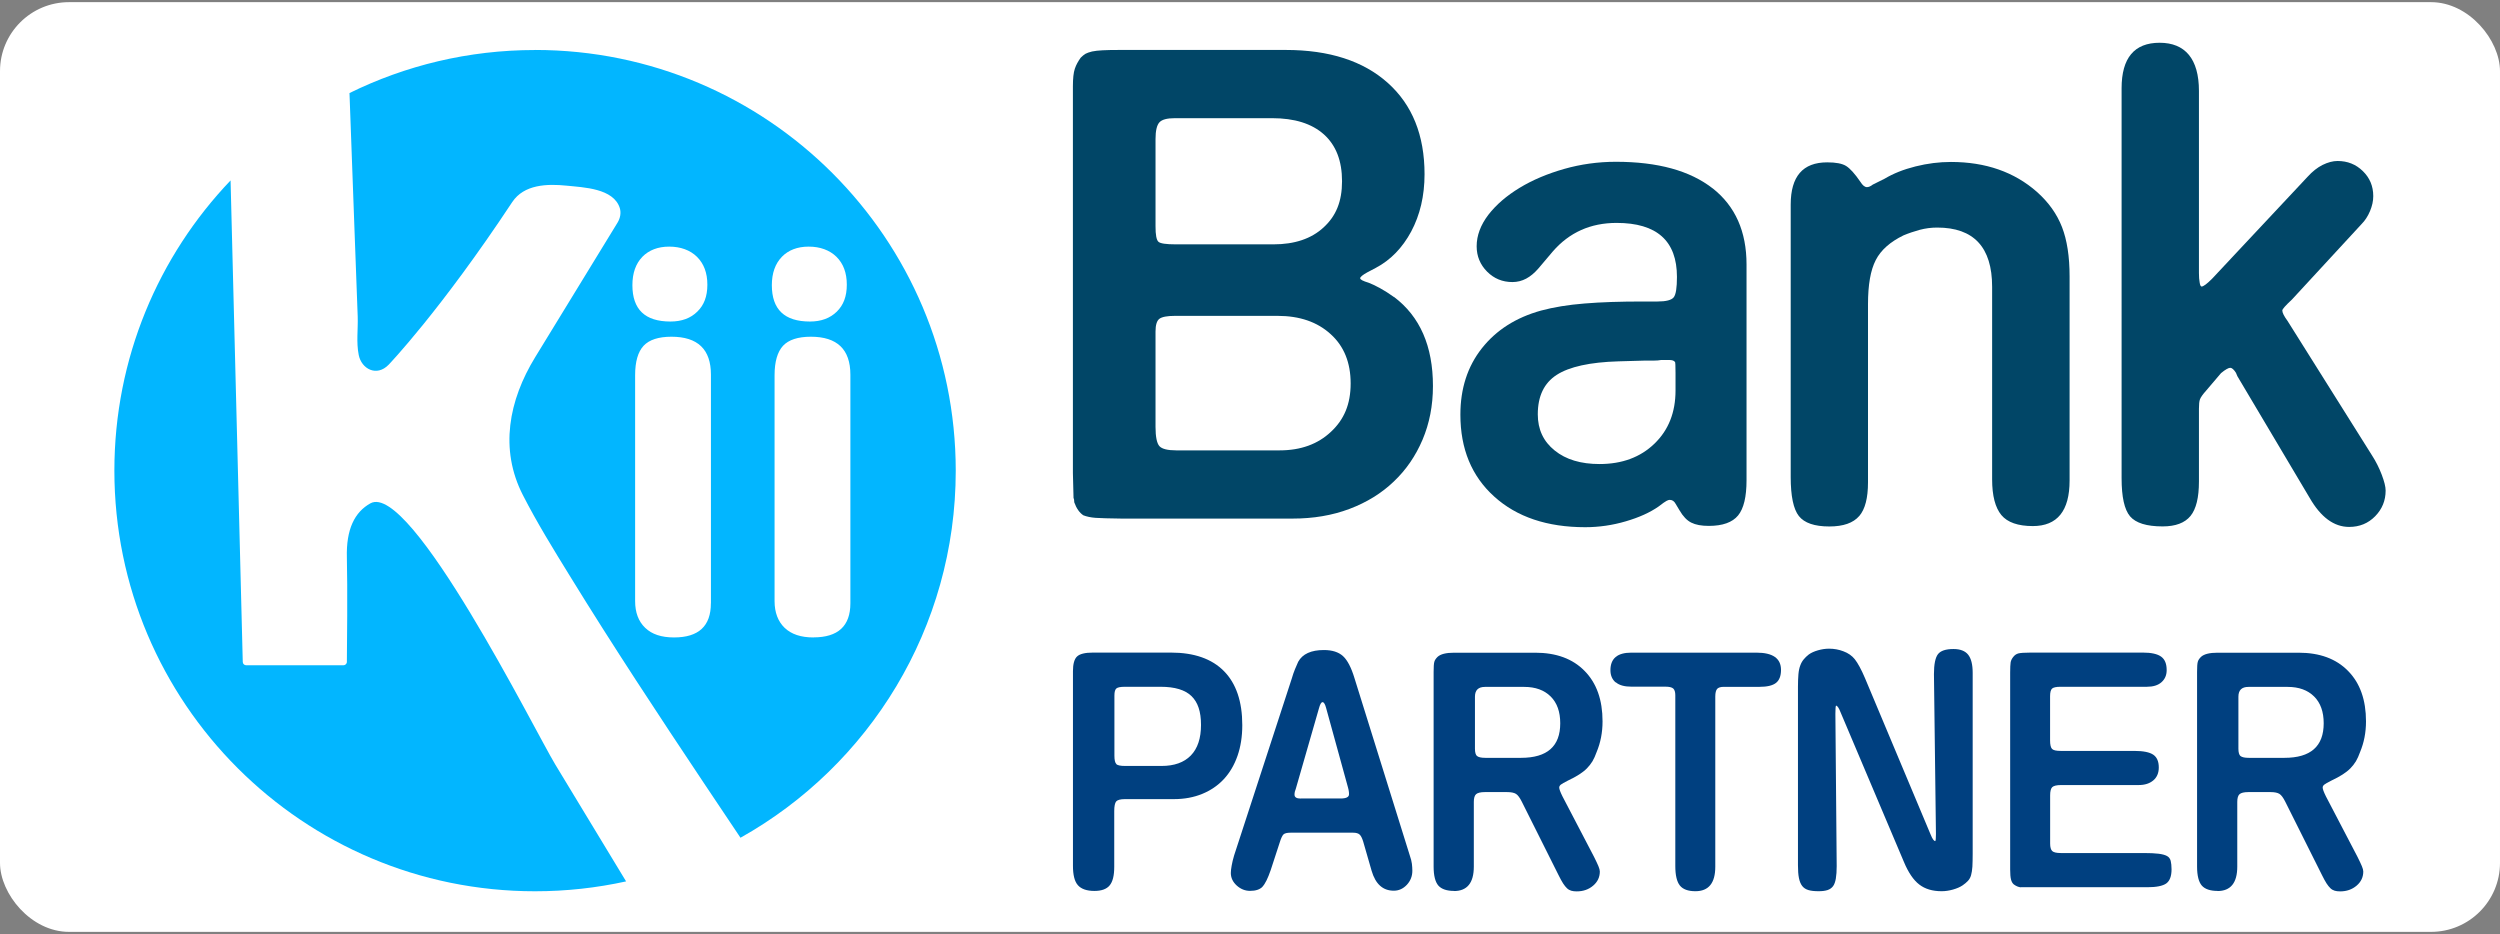
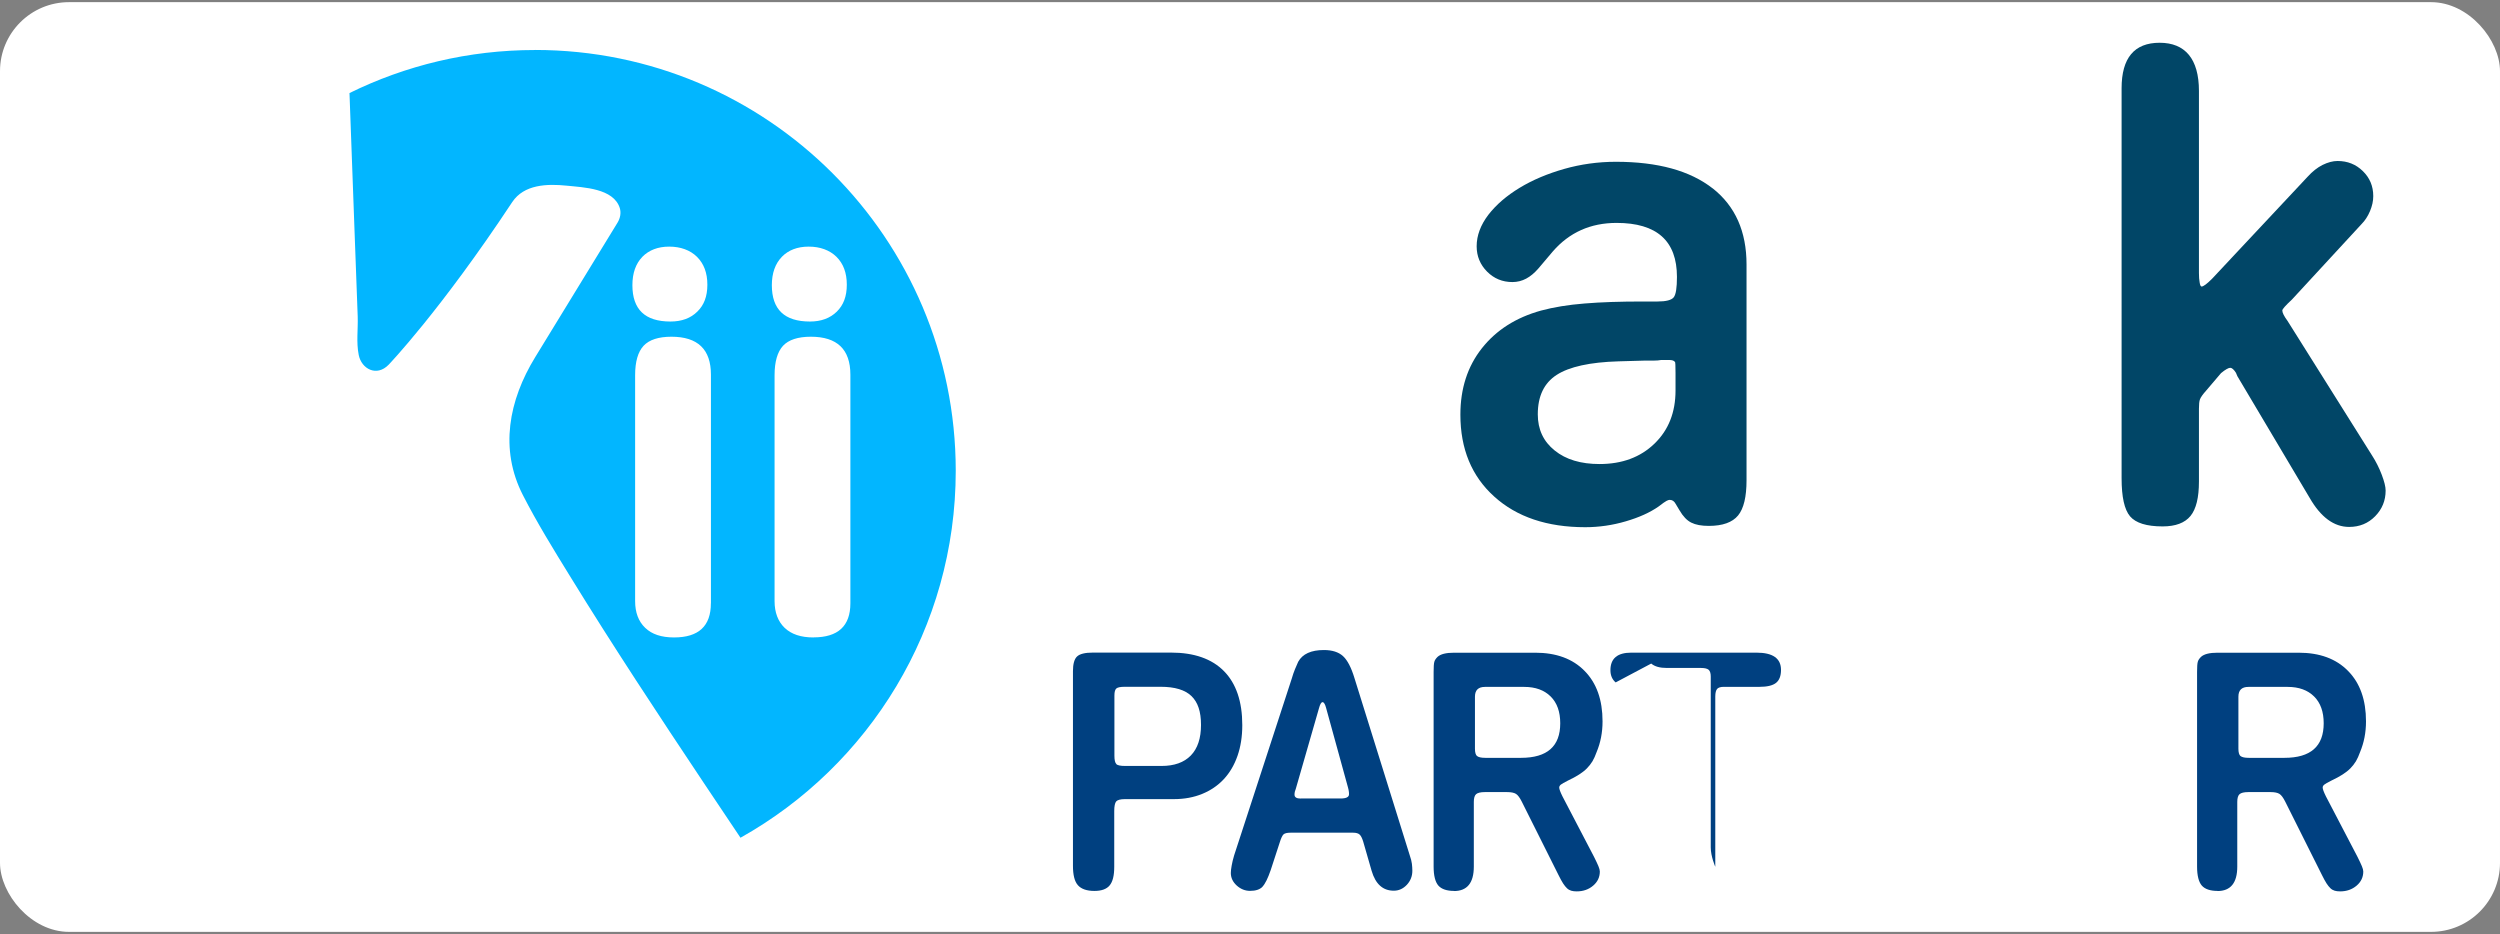
<svg xmlns="http://www.w3.org/2000/svg" id="Layer_1" data-name="Layer 1" viewBox="0 0 440.86 164.71">
  <rect x="0" y="0" width="440.86" height="164.71" fill="#808080" stroke="none" />
  <defs>
    <style>
      .cls-1 {
        fill: #004080;
      }

      .cls-2 {
        fill: #fff;
      }

      .cls-3 {
        fill: none;
      }

      .cls-4 {
        fill: #02b6ff;
      }

      .cls-5 {
        fill: #014667;
      }
    </style>
  </defs>
  <rect class="cls-2" y=".38" width="440.86" height="163.95" rx="12.17" ry="12.17" />
  <g>
    <g>
      <path class="cls-2" d="M168.52,83c0,27.8-15.3,52.04-37.95,64.73-6.22,3.5-12.99,6.11-20.17,7.69-5.17,1.14-10.55,1.74-16.05,1.74-40.95,0-74.17-33.2-74.17-74.18,0-19.84,7.79-37.87,20.49-51.17,5.99-6.29,13.08-11.53,20.96-15.41,9.87-4.86,20.99-7.59,32.73-7.59,40.95,0,74.17,33.22,74.17,74.19h0Z" />
-       <path class="cls-4" d="M110.4,155.43c-5.17,1.14-10.55,1.74-16.05,1.74-40.96,0-74.18-33.21-74.18-74.18,0-19.84,7.79-37.87,20.49-51.17l2.15,84.9c0,.34.28.6.62.6h17.12c.33,0,.62-.26.62-.6.03-2.63.13-13.24,0-18.38-.14-5.03,1.38-8.04,4.15-9.58,7.09-3.92,29.01,40.13,32.59,46.04,4.16,6.88,8.32,13.75,12.5,20.63h0Z" />
      <path class="cls-4" d="M94.35,8.82c-11.75,0-22.86,2.74-32.72,7.59.29,7.92.58,15.83.87,23.76.19,5.22.38,10.46.58,15.68.07,2.23-.27,4.53.18,6.75.48,2.43,3.14,3.92,5.28,1.71,0,0,9.1-9.48,21.78-28.66,2.09-3.16,6.2-3.25,9.6-2.91,2.98.31,8.29.46,9.38,3.96.26.85.07,1.79-.4,2.56,0,0-14.53,23.72-14.53,23.74-4.65,7.6-6.31,16.2-2.17,24.29,2.5,4.89,5.4,9.58,8.27,14.24,7.63,12.41,15.65,24.56,23.73,36.67,2.12,3.18,4.23,6.35,6.38,9.53,22.65-12.69,37.96-36.93,37.96-64.73-.02-40.97-33.22-74.19-74.19-74.19ZM113.27,45.29c1.18-1.19,2.76-1.8,4.74-1.8s3.7.61,4.9,1.8c1.21,1.2,1.83,2.83,1.83,4.91s-.59,3.6-1.77,4.75c-1.17,1.16-2.75,1.75-4.74,1.75-4.48,0-6.71-2.13-6.71-6.41,0-2.13.59-3.8,1.76-5ZM125.36,106.39c0,4.02-2.16,6.02-6.5,6.02-2.22,0-3.92-.56-5.09-1.7-1.18-1.13-1.77-2.71-1.77-4.71v-39.83c0-2.39.5-4.12,1.49-5.19.99-1.06,2.63-1.6,4.91-1.6,4.65,0,6.97,2.23,6.97,6.69v40.31h0ZM137.87,45.29c1.17-1.19,2.75-1.8,4.74-1.8s3.69.61,4.9,1.8c1.21,1.2,1.82,2.83,1.82,4.91s-.59,3.6-1.76,4.75c-1.18,1.16-2.76,1.75-4.74,1.75-4.49,0-6.72-2.13-6.72-6.41,0-2.13.6-3.8,1.77-5ZM143.45,112.41c-2.21,0-3.9-.56-5.09-1.7-1.17-1.13-1.77-2.71-1.77-4.71v-39.83c0-2.39.51-4.12,1.49-5.19.99-1.06,2.63-1.6,4.91-1.6,4.64,0,6.97,2.23,6.97,6.69v40.31c0,4.02-2.17,6.02-6.51,6.02h0Z" />
      <path class="cls-3" d="M110.4,155.43c-5.17,1.14-10.55,1.74-16.05,1.74-40.96,0-74.18-33.21-74.18-74.18,0-19.84,7.79-37.87,20.49-51.17,5.99-6.29,13.08-11.52,20.96-15.41,9.87-4.85,20.99-7.59,32.73-7.59,40.96,0,74.18,33.21,74.18,74.18,0,27.8-15.31,52.04-37.96,64.73" />
    </g>
    <g>
-       <path class="cls-5" d="M245.83,52.39c-.85-.62-1.7-1.15-2.53-1.61-.85-.45-1.5-.76-1.95-.92-1-.3-1.49-.56-1.49-.79s.42-.58,1.25-1.04l1.5-.79c2.6-1.37,4.69-3.52,6.25-6.42,1.55-2.91,2.35-6.28,2.35-10.09,0-6.89-2.17-12.26-6.49-16.12-4.32-3.86-10.32-5.8-17.97-5.8h-29.4c-1.23,0-2.21.02-2.93.06-.72.04-1.34.1-1.84.21-.5.13-.88.25-1.15.4-.27.16-.55.39-.85.69-.45.62-.81,1.26-1.04,1.95-.23.68-.34,1.71-.34,3.09v68.22l.11,4.36c.08.15.13.4.13.79.38,1.07.92,1.84,1.6,2.29.59.23,1.32.39,2.16.45.83.06,2.36.1,4.55.13h30.2c3.64,0,6.99-.56,10.03-1.71,3.04-1.15,5.64-2.75,7.8-4.82,2.18-2.06,3.86-4.52,5.08-7.39,1.21-2.86,1.83-6.01,1.83-9.45,0-7.05-2.29-12.27-6.87-15.72v.02ZM203.77,24.51c0-1.45.23-2.43.68-2.93s1.36-.74,2.74-.74h17.13c3.96,0,7,.95,9.14,2.86,2.13,1.92,3.2,4.65,3.2,8.26s-1.08,6.15-3.25,8.14c-2.16,2-5.11,2.99-8.85,2.99h-17.24c-1.69,0-2.7-.15-3.03-.45-.35-.3-.53-1.22-.52-2.76v-15.35h0ZM234.7,76.15c-2.32,2.18-5.33,3.27-9.05,3.27h-18.23c-1.51,0-2.51-.25-2.96-.74-.45-.5-.69-1.64-.69-3.38v-16.85c0-1.14.23-1.89.68-2.23.45-.34,1.37-.52,2.74-.52h18.11c3.88,0,6.99,1.07,9.34,3.21,2.37,2.13,3.54,5.04,3.54,8.71s-1.16,6.37-3.48,8.53Z" />
      <path class="cls-5" d="M302.03,33.23c-4-3.13-9.68-4.7-17.09-4.7-3.13,0-6.19.43-9.11,1.26-2.94.84-5.56,1.94-7.85,3.33s-4.12,2.96-5.51,4.75c-1.37,1.8-2.07,3.66-2.07,5.56,0,1.75.62,3.24,1.84,4.47,1.21,1.22,2.71,1.84,4.46,1.84s3.21-.81,4.6-2.41l2.53-2.99c2.91-3.35,6.66-5.03,11.24-5.03,7.1,0,10.65,3.16,10.65,9.52,0,1.9-.18,3.11-.57,3.6s-1.34.74-2.86.74h-2.65c-3.91,0-7.3.11-10.2.35-2.91.23-5.46.65-7.69,1.25-4.43,1.23-7.9,3.44-10.44,6.66-2.53,3.21-3.78,7.11-3.78,11.69,0,6.04,1.98,10.85,5.96,14.44,3.97,3.6,9.33,5.41,16.05,5.41,2.43,0,4.84-.35,7.17-1.04,2.33-.68,4.26-1.55,5.8-2.63.68-.53,1.15-.86,1.37-.97.24-.13.42-.18.57-.18.45,0,.79.24,1.03.69l.69,1.15c.62,1.07,1.31,1.79,2.07,2.17.77.39,1.79.58,3.1.58,2.43,0,4.16-.62,5.16-1.84s1.49-3.29,1.49-6.2v-38.06c0-5.81-1.98-10.27-5.95-13.41h0ZM295.47,68.85c0,3.88-1.24,7-3.72,9.39-2.47,2.39-5.71,3.59-9.68,3.59-3.3,0-5.93-.79-7.9-2.38-2-1.6-2.99-3.72-2.99-6.39,0-3.19,1.1-5.51,3.33-6.95,2.23-1.44,5.85-2.24,10.89-2.39l4.59-.13h1.61c.53,0,.98-.04,1.36-.11h1.36c.55,0,.88.11,1.04.34.08,0,.11.65.11,1.94v3.08h0Z" />
-       <path class="cls-5" d="M327.86,91c-1.05,1.22-2.8,1.84-5.27,1.84-2.62,0-4.41-.62-5.37-1.84s-1.44-3.52-1.44-6.88v-48.04c0-4.97,2.13-7.45,6.44-7.45,1.54,0,2.64.21,3.33.64.69.43,1.54,1.36,2.53,2.81.39.62.76.92,1.15.92.3,0,.65-.15,1.03-.45l2.07-1.03c1.54-.92,3.34-1.64,5.45-2.17s4.2-.79,6.26-.79c6.11,0,11.18,1.77,15.16,5.28,2.07,1.84,3.53,3.91,4.42,6.2s1.34,5.19,1.34,8.71v35.99c0,5.34-2.16,8.03-6.48,8.03-2.62,0-4.47-.65-5.55-1.94-1.08-1.31-1.63-3.4-1.63-6.3v-33.96c0-6.96-3.23-10.44-9.69-10.44-1.07,0-2.09.14-3.08.4-.98.27-1.94.59-2.85.97-2.36,1.15-4,2.6-4.9,4.36-.92,1.77-1.37,4.36-1.37,7.79v31.41c0,2.74-.5,4.73-1.55,5.95h0Z" />
      <path class="cls-5" d="M394.32,65.78c-.39-.62-.73-.92-1.03-.92s-.85.3-1.61.92l-2.63,3.09c-.62.69-.97,1.2-1.1,1.55-.13.34-.18.91-.18,1.65v12.84c0,2.83-.49,4.85-1.49,6.08-1,1.22-2.63,1.84-4.92,1.84-2.83,0-4.73-.6-5.74-1.78-1-1.19-1.49-3.42-1.49-6.71V15.57c0-5.34,2.23-8.03,6.71-8.03s6.93,2.83,6.93,8.49v32.1c0,.69.04,1.25.13,1.71.06.45.19.69.34.69.3,0,.92-.45,1.84-1.37l16.87-18.01c.84-.92,1.71-1.61,2.63-2.07.92-.45,1.8-.69,2.63-.69,1.77,0,3.24.59,4.46,1.78s1.84,2.65,1.84,4.42c0,.85-.19,1.71-.57,2.63-.39.92-.88,1.68-1.49,2.29l-12.27,13.3c-1.15,1.07-1.71,1.71-1.71,1.94,0,.39.3,1,.92,1.84l14.9,23.72c.69,1.07,1.25,2.19,1.71,3.39.45,1.19.69,2.12.69,2.81,0,1.77-.62,3.27-1.84,4.52-1.22,1.25-2.75,1.89-4.59,1.89-2.68,0-5.01-1.71-6.99-5.16l-12.73-21.43-.23-.55.02.03Z" />
    </g>
    <g>
      <path class="cls-1" d="M195.68,156.14c-.55.65-1.44.97-2.68.97-1.36,0-2.33-.34-2.92-1.01s-.87-1.81-.87-3.42v-34.33c0-1.26.24-2.13.72-2.58.48-.46,1.41-.69,2.8-.69h13.77c4.07,0,7.19,1.09,9.34,3.27s3.23,5.36,3.23,9.53c0,1.99-.28,3.79-.84,5.4s-1.36,2.98-2.41,4.11c-1.05,1.13-2.33,2-3.82,2.61s-3.16.92-5,.92h-8.61c-.8,0-1.32.14-1.55.4-.23.27-.35.84-.35,1.73v9.82c0,1.54-.27,2.63-.82,3.27h0ZM196.85,134.75c.23.21.74.32,1.54.32h6.44c2.24,0,3.96-.61,5.16-1.84,1.2-1.23,1.8-3.03,1.8-5.4s-.56-3.99-1.68-5.08c-1.12-1.09-2.93-1.64-5.44-1.64h-6.32c-.76,0-1.25.1-1.48.29s-.35.61-.35,1.26v10.62c0,.76.12,1.25.35,1.46h0Z" />
      <path class="cls-1" d="M222.65,156.36c-.48.5-1.22.74-2.21.74-.88,0-1.66-.32-2.35-.94-.69-.63-1.04-1.37-1.04-2.21,0-.35.05-.78.15-1.32.09-.54.24-1.13.43-1.78l10.16-31.17c.19-.65.38-1.21.57-1.66.19-.46.38-.9.57-1.32.76-1.38,2.28-2.07,4.53-2.07,1.45,0,2.57.35,3.36,1.06.78.71,1.46,2,2.03,3.88l9.76,31.29c.19.54.32,1.03.37,1.46s.08.85.08,1.24c0,.95-.33,1.78-.97,2.47-.65.69-1.42,1.04-2.3,1.04-1.92,0-3.22-1.16-3.91-3.5l-1.49-5.17c-.19-.61-.4-1.03-.64-1.24-.23-.21-.61-.32-1.14-.32h-11.02c-.61,0-1.03.1-1.24.29s-.43.65-.66,1.38l-1.61,4.93c-.5,1.45-.98,2.43-1.46,2.93l.02-.02ZM229.4,140.81h7c.99,0,1.49-.25,1.49-.74,0-.15,0-.32-.03-.49-.02-.17-.06-.41-.15-.72l-3.84-13.95c-.19-.73-.4-1.09-.64-1.09s-.44.36-.64,1.09l-4.08,14.18c-.15.35-.23.69-.23,1.04,0,.46.36.69,1.09.69h0Z" />
      <path class="cls-1" d="M256.43,157.11c-1.3,0-2.23-.32-2.78-.94-.55-.63-.84-1.75-.84-3.36v-34.33c0-.88.04-1.46.12-1.75.07-.29.26-.58.57-.89.54-.5,1.51-.74,2.93-.74h14.29c3.72,0,6.62,1.07,8.72,3.22,2.11,2.14,3.16,5.11,3.16,8.89,0,1.95-.35,3.75-1.04,5.4-.23.65-.48,1.2-.74,1.64-.27.44-.59.85-.97,1.24s-.84.74-1.38,1.09c-.54.35-1.21.71-2.01,1.09-.61.31-1.02.54-1.21.69s-.29.33-.29.52c0,.27.19.78.57,1.55l5.57,10.67c.35.69.6,1.24.77,1.64s.25.72.25.94c0,1-.39,1.83-1.18,2.5-.78.67-1.75,1.01-2.9,1.01-.38,0-.71-.04-.97-.12-.26-.08-.52-.22-.74-.43s-.46-.5-.69-.86-.5-.85-.8-1.46l-6.49-12.97c-.35-.69-.68-1.14-1.01-1.35-.33-.21-.85-.32-1.58-.32h-3.91c-.76,0-1.28.13-1.55.37s-.4.7-.4,1.35v11.42c0,2.87-1.17,4.31-3.5,4.31h.02ZM260.47,133.32c.25.21.74.32,1.46.32h6.29c4.62,0,6.92-2.03,6.92-6.09,0-2.03-.56-3.61-1.69-4.73s-2.68-1.69-4.66-1.69h-6.92c-1.18,0-1.77.57-1.77,1.73v9.18c0,.65.13,1.08.37,1.29h0Z" />
-       <path class="cls-1" d="M284.91,120.34c-.61-.52-.92-1.24-.92-2.15,0-2.07,1.23-3.1,3.67-3.1h22.1c2.87,0,4.31,1.02,4.31,3.04,0,1.07-.3,1.84-.89,2.3-.59.46-1.56.69-2.9.69h-6.31c-.57,0-.96.13-1.17.37-.21.25-.32.7-.32,1.34v30.02c0,2.87-1.17,4.31-3.5,4.31-1.3,0-2.22-.34-2.75-1.01s-.8-1.81-.8-3.42v-30.14c0-.57-.13-.96-.37-1.18-.25-.21-.7-.32-1.35-.32h-6.02c-1.23,0-2.14-.25-2.75-.77h-.02Z" />
-       <path class="cls-1" d="M323.74,154.93c-.1.57-.26,1.03-.49,1.34s-.56.55-.98.69c-.43.14-.94.2-1.56.2-.74,0-1.34-.06-1.8-.2s-.83-.37-1.1-.72c-.27-.35-.46-.81-.58-1.41-.12-.59-.17-1.34-.17-2.27v-31.46c0-.84.03-1.57.08-2.18s.16-1.13.32-1.55c.15-.42.35-.78.61-1.09.25-.31.55-.59.89-.86.43-.31.96-.55,1.62-.74s1.31-.29,1.96-.29c.88,0,1.73.15,2.53.46.84.31,1.53.78,2.04,1.44s1.11,1.74,1.76,3.27l11.59,27.62c.31.76.57,1.14.81,1.14.04,0,.06-.12.09-.35.02-.23.03-.52.03-.86v-.17l-.35-28.07c0-1.73.24-2.89.7-3.5s1.38-.92,2.74-.92c1.21,0,2.07.34,2.6,1.01s.79,1.74.79,3.19v31.91c0,.92-.02,1.67-.05,2.27-.04.59-.12,1.09-.23,1.49s-.3.74-.55,1.01c-.25.27-.57.54-.95.8-.46.31-1.03.55-1.7.74s-1.34.29-1.99.29c-1.62,0-2.93-.39-3.95-1.18-1.02-.78-1.94-2.13-2.73-4.04l-11.13-26.29c-.31-.8-.58-1.21-.81-1.21-.04,0-.06.14-.09.4-.02.27-.03.61-.03,1.04l.23,26.86c0,.88-.05,1.61-.15,2.18h0Z" />
-       <path class="cls-1" d="M356.38,156.48c-.43-.04-.84-.21-1.26-.52-.23-.19-.39-.48-.49-.86-.1-.38-.15-.97-.15-1.78v-34.68c0-.88.03-1.48.08-1.81s.2-.64.43-.94c.26-.35.57-.56.92-.66.35-.09,1.09-.15,2.23-.15h19.75c1.49,0,2.56.24,3.22.72s.97,1.27.97,2.38c0,.88-.31,1.59-.92,2.13s-1.47.8-2.58.8h-15.22c-.76,0-1.26.11-1.49.32s-.35.66-.35,1.36v7.77c0,.77.12,1.28.35,1.51.23.24.74.35,1.55.35h12.97c1.57,0,2.68.23,3.33.67.65.45.97,1.2.97,2.25,0,.98-.33,1.74-.97,2.28-.65.55-1.51.82-2.58.82h-13.66c-.8,0-1.33.13-1.58.37s-.37.74-.37,1.46v8.49c0,.65.13,1.09.37,1.32s.75.35,1.52.35h14.64c1.07,0,1.94.04,2.58.12.65.08,1.14.21,1.49.4s.56.48.66.86c.09.38.15.88.15,1.49,0,1.23-.32,2.05-.94,2.5-.64.44-1.75.66-3.36.66h-22.28l.02.03Z" />
+       <path class="cls-1" d="M284.91,120.34c-.61-.52-.92-1.24-.92-2.15,0-2.07,1.23-3.1,3.67-3.1h22.1c2.87,0,4.31,1.02,4.31,3.04,0,1.07-.3,1.84-.89,2.3-.59.46-1.56.69-2.9.69h-6.31c-.57,0-.96.13-1.17.37-.21.25-.32.7-.32,1.34v30.02s-.8-1.81-.8-3.42v-30.14c0-.57-.13-.96-.37-1.18-.25-.21-.7-.32-1.35-.32h-6.02c-1.23,0-2.14-.25-2.75-.77h-.02Z" />
      <path class="cls-1" d="M391.06,157.11c-1.3,0-2.23-.32-2.78-.94-.55-.63-.84-1.75-.84-3.36v-34.33c0-.88.04-1.46.12-1.75.07-.29.26-.58.57-.89.54-.5,1.51-.74,2.93-.74h14.29c3.72,0,6.62,1.07,8.72,3.22,2.11,2.14,3.16,5.11,3.16,8.89,0,1.95-.35,3.75-1.04,5.4-.23.65-.48,1.2-.74,1.64-.27.44-.59.85-.97,1.24s-.84.74-1.38,1.09c-.54.35-1.21.71-2.01,1.09-.61.31-1.02.54-1.21.69s-.29.33-.29.52c0,.27.19.78.57,1.55l5.57,10.67c.35.69.6,1.24.77,1.64s.25.72.25.94c0,1-.39,1.83-1.18,2.5s-1.75,1.01-2.9,1.01c-.38,0-.71-.04-.97-.12-.26-.08-.52-.22-.74-.43s-.46-.5-.69-.86-.5-.85-.8-1.46l-6.49-12.97c-.35-.69-.68-1.14-1.01-1.35-.33-.21-.85-.32-1.58-.32h-3.91c-.76,0-1.28.13-1.55.37s-.4.7-.4,1.35v11.42c0,2.87-1.17,4.31-3.5,4.31h.02ZM395.1,133.32c.25.21.74.32,1.46.32h6.29c4.62,0,6.92-2.03,6.92-6.09,0-2.03-.56-3.61-1.69-4.73s-2.68-1.69-4.66-1.69h-6.92c-1.18,0-1.77.57-1.77,1.73v9.18c0,.65.13,1.08.37,1.29h0Z" />
    </g>
  </g>
</svg>